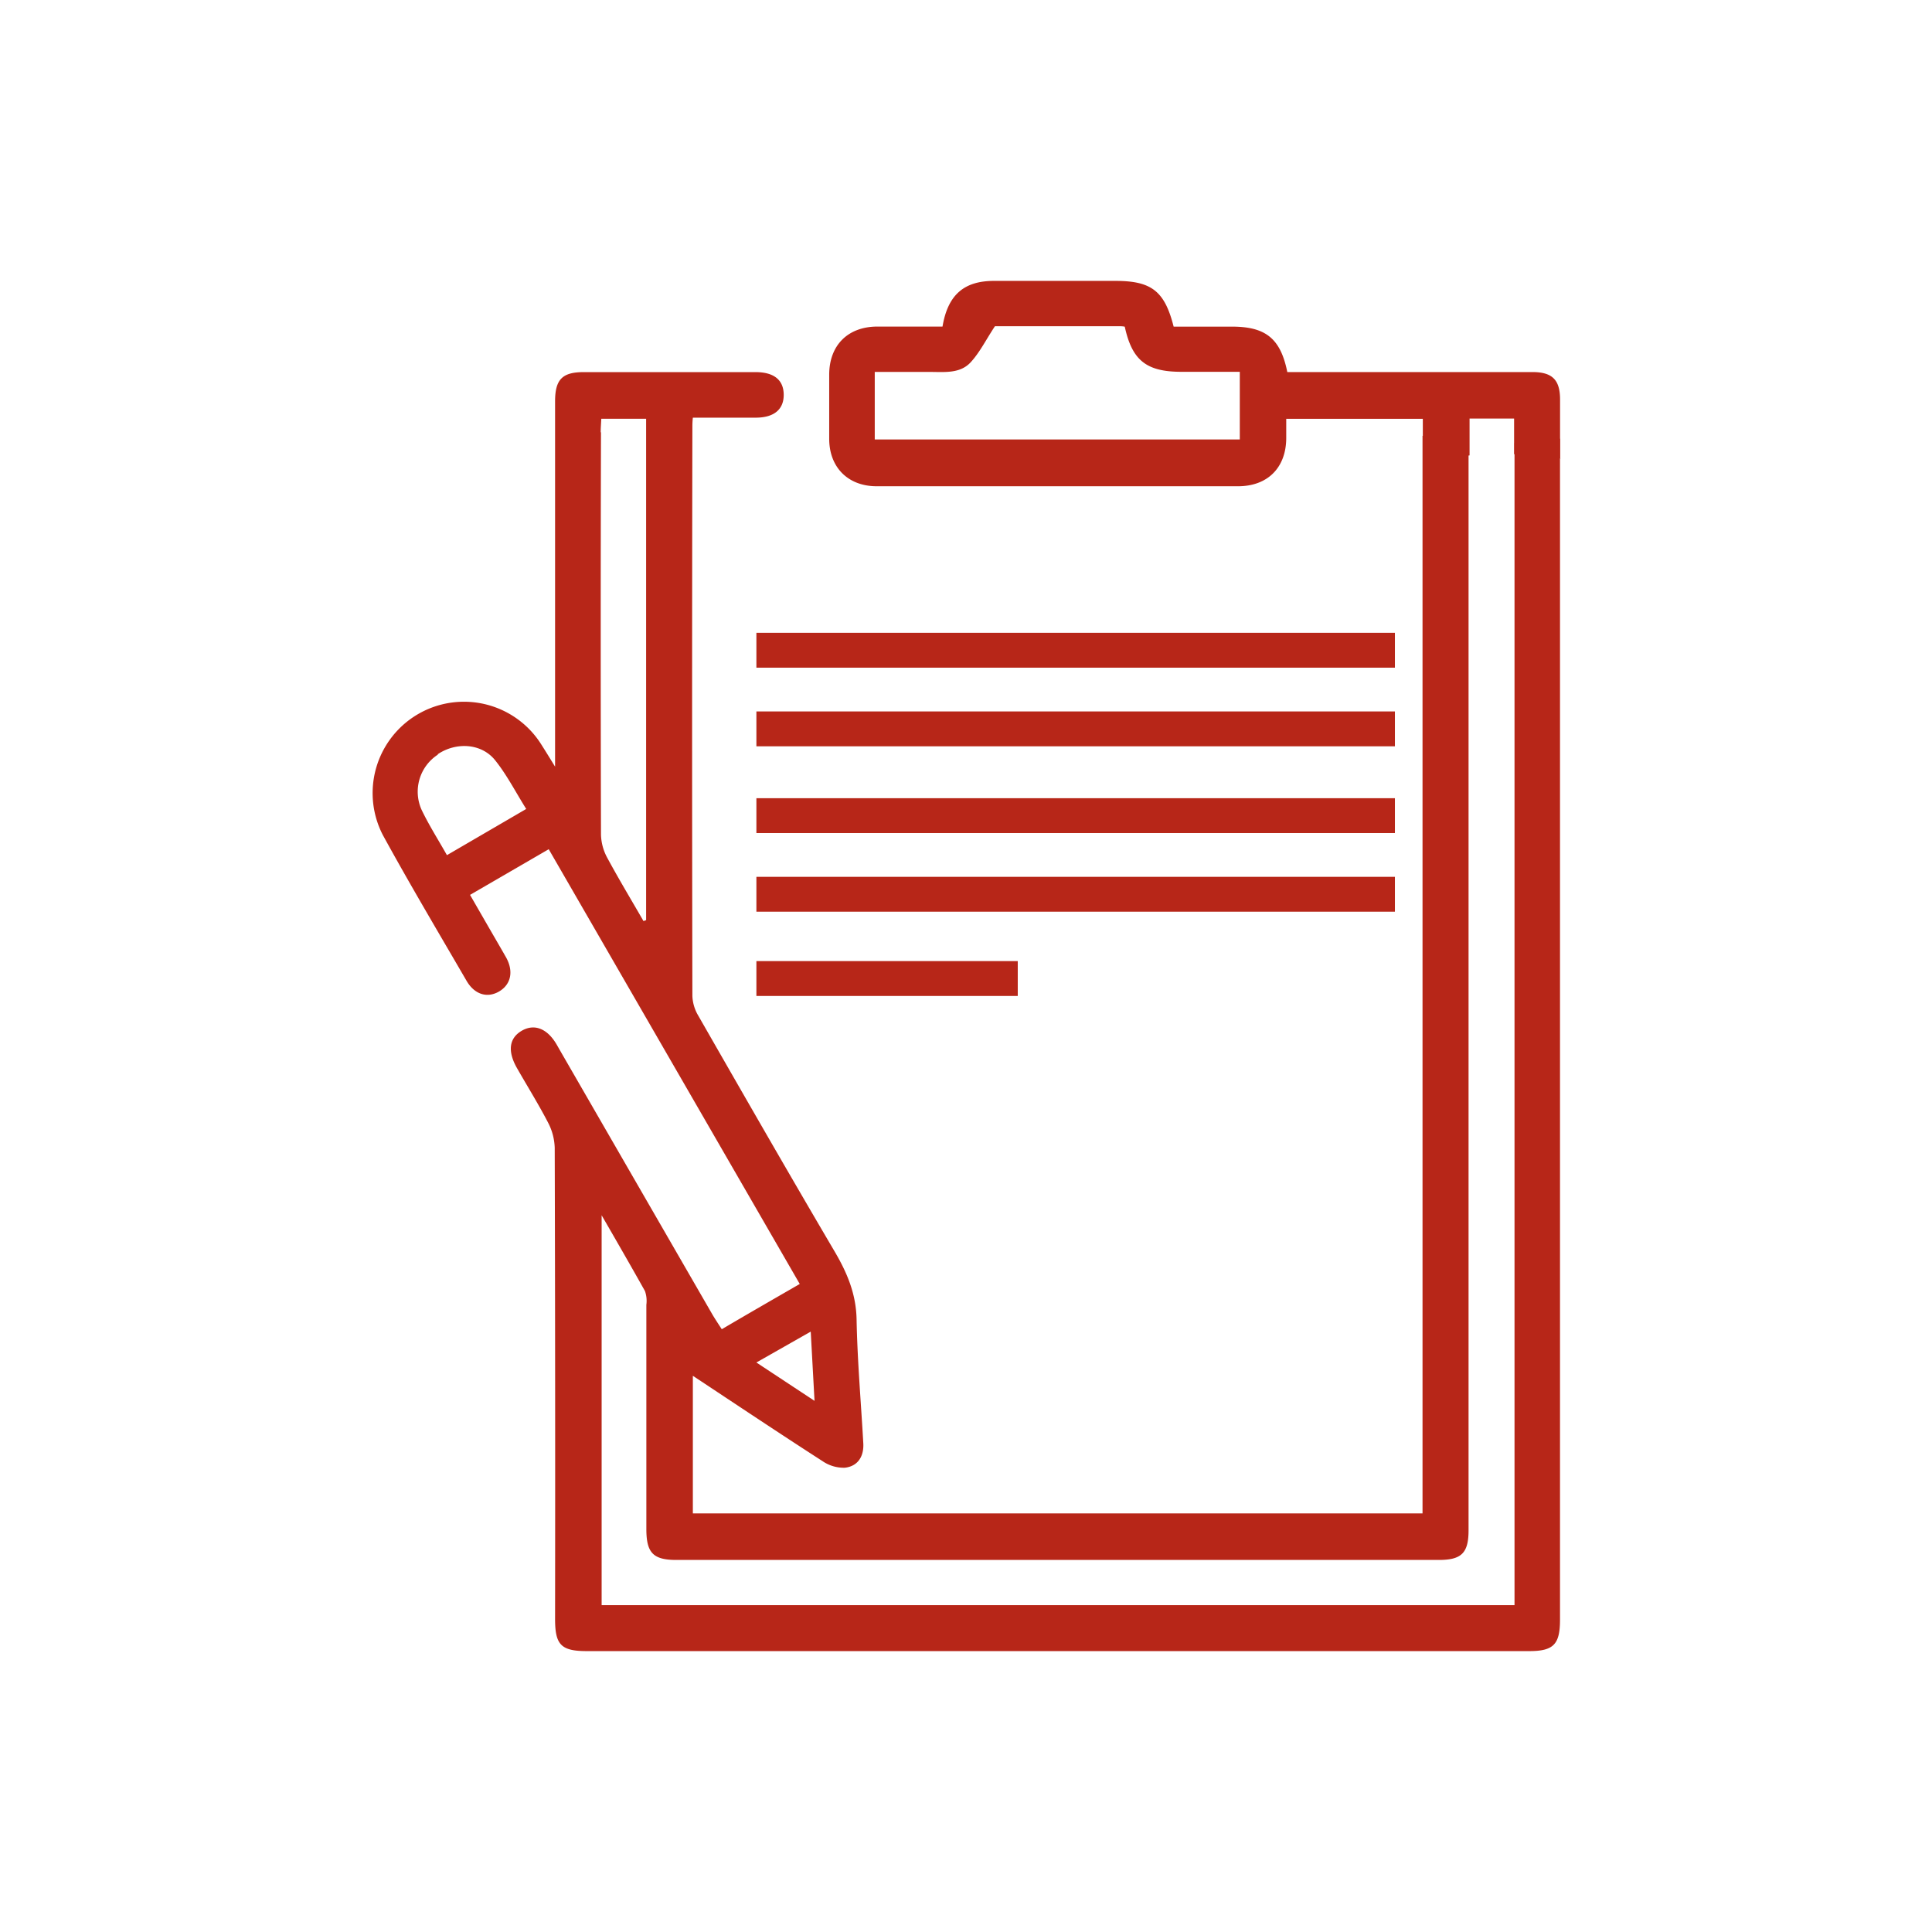
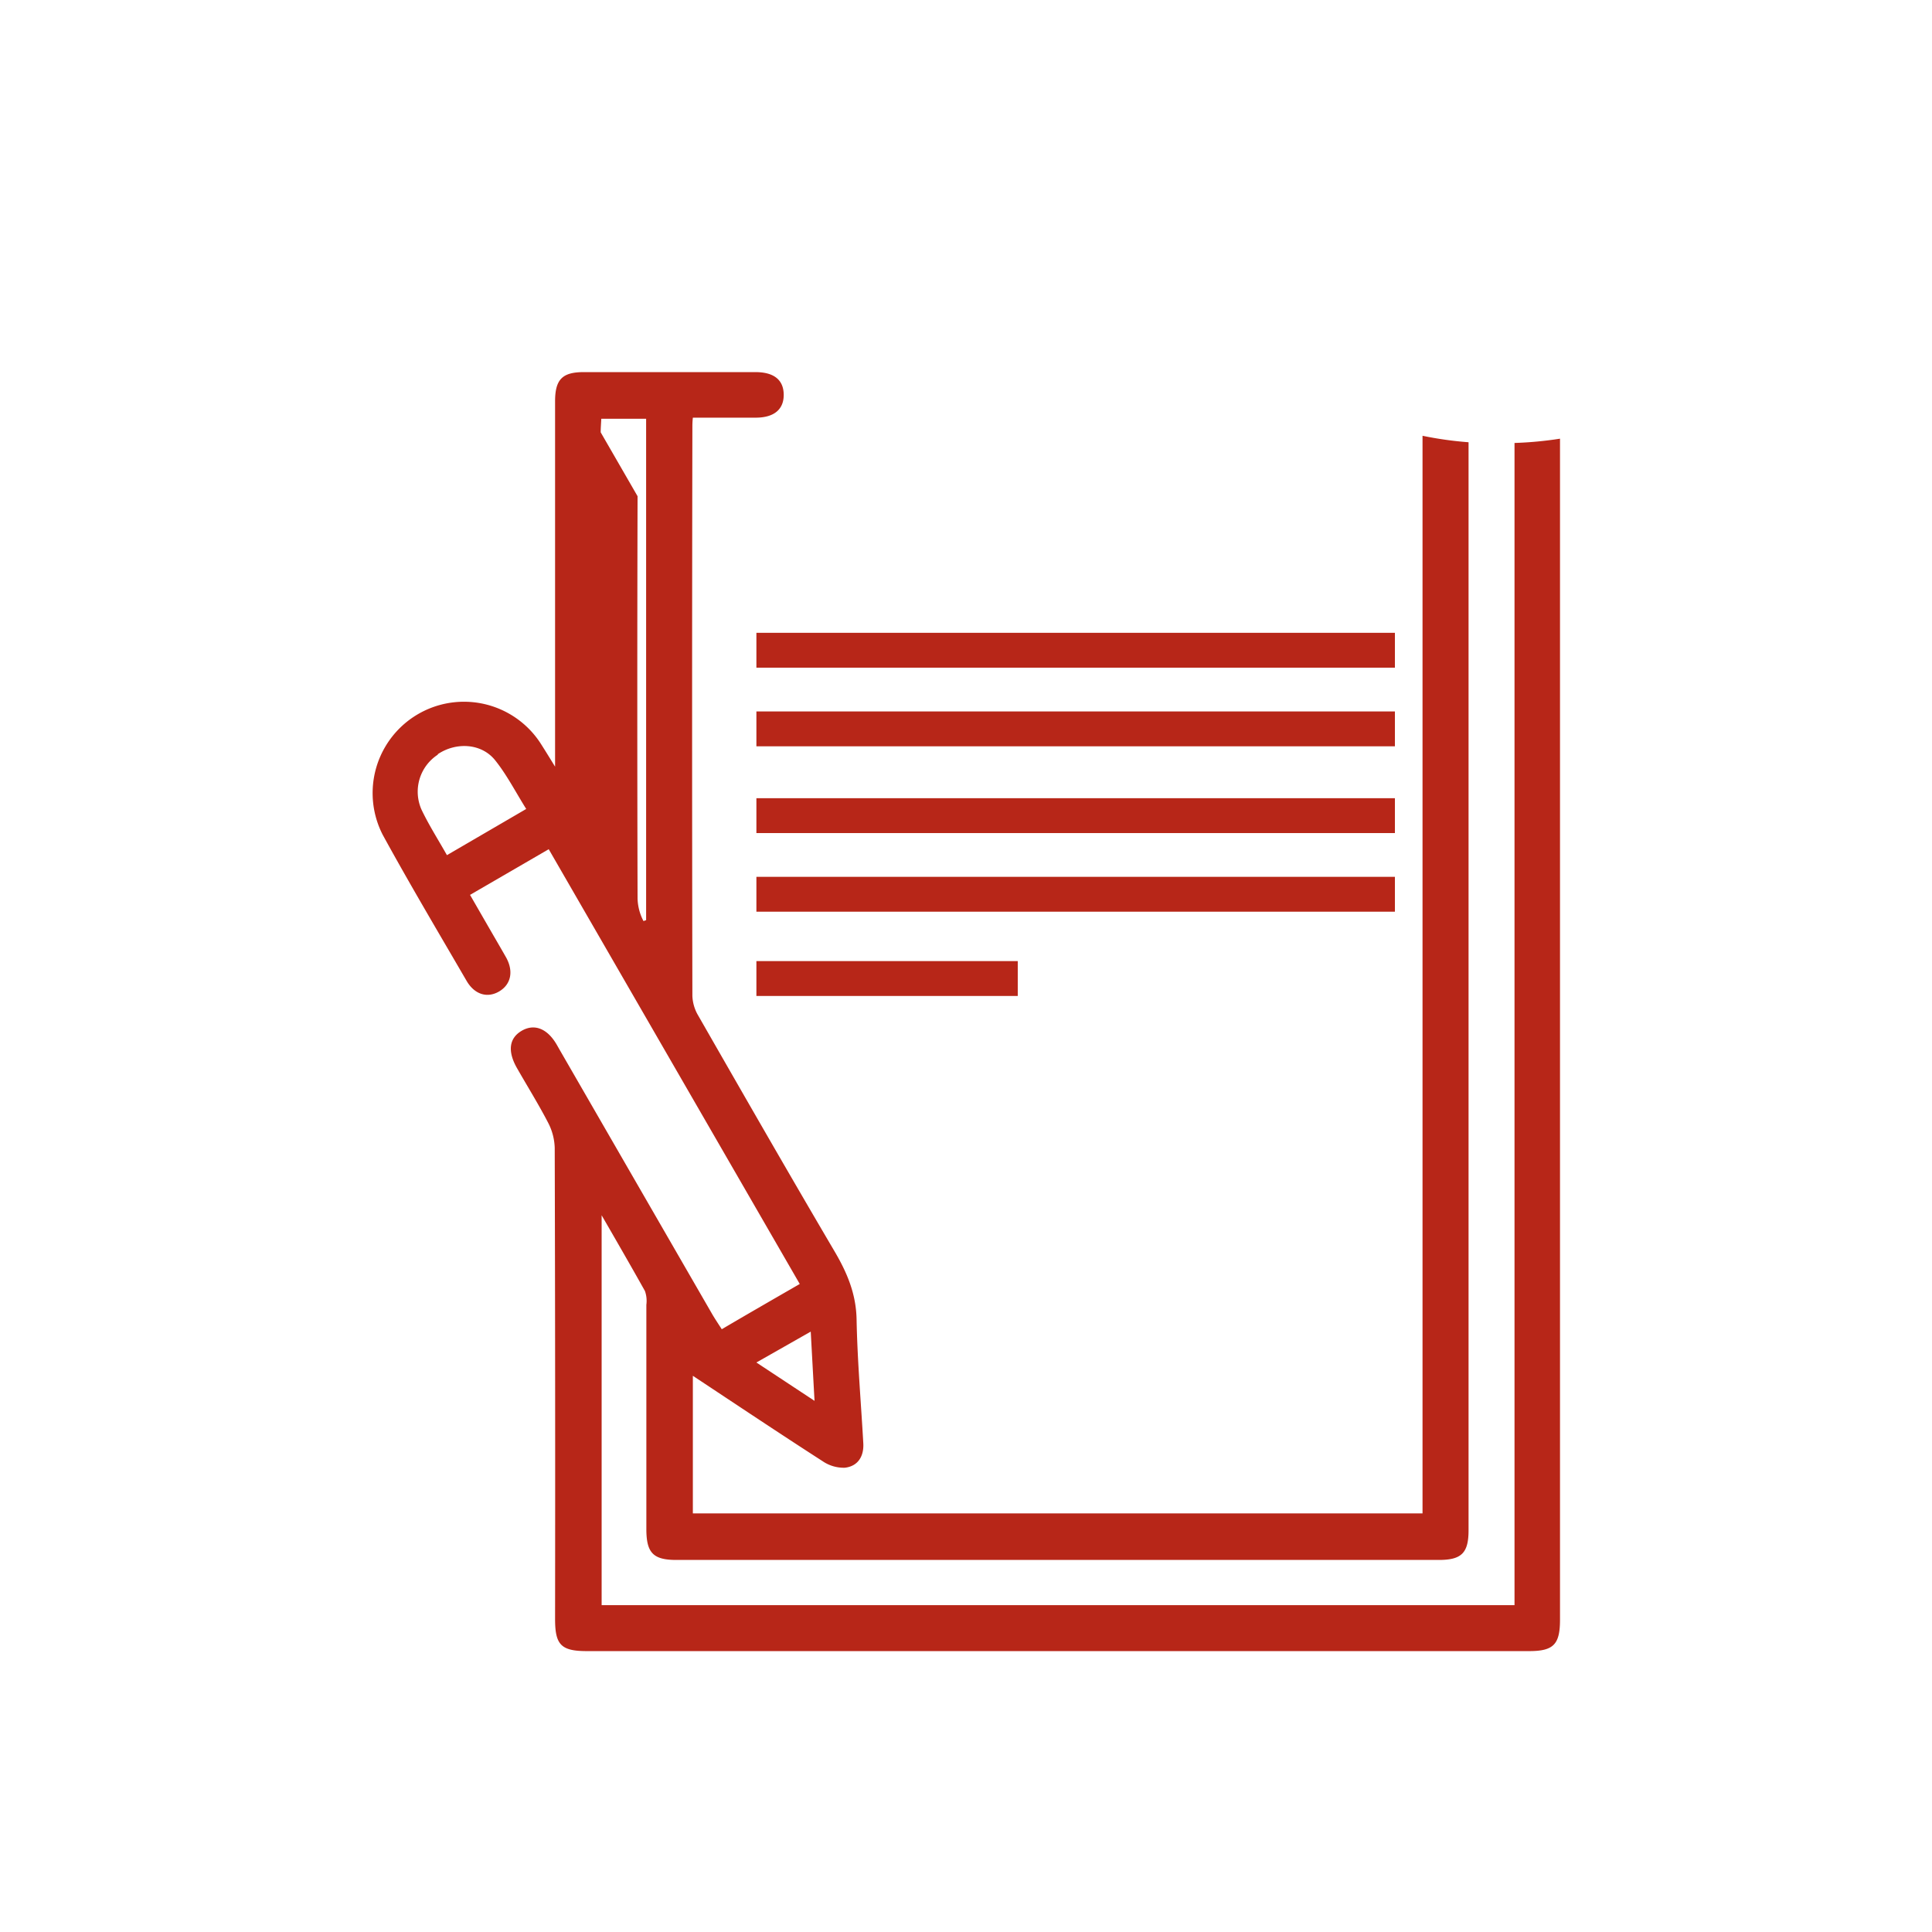
<svg xmlns="http://www.w3.org/2000/svg" viewBox="0 0 325.33 325.33">
  <defs>
    <style>.cls-1{fill:#b72618;}.cls-2{fill:none;}</style>
  </defs>
  <g id="Layer_2" data-name="Layer 2">
    <g id="Layer_1-2" data-name="Layer 1">
-       <path class="cls-1" d="M64.46,140.6C69,148.89,73.82,157,78.57,165.17c1.35,2.32,3.51,2.94,5.48,1.78s2.46-3.34,1.21-5.66c-1-1.76-2-3.47-3-5.2l-3.11-5.4L92.4,143l42.27,73.21c-4.42,2.55-8.68,5-13.13,7.62-.54-.84-1.06-1.61-1.53-2.4q-12.78-22.14-25.56-44.29c-.24-.41-.47-.83-.72-1.26-1.58-2.7-3.76-3.55-5.89-2.3s-2.39,3.46-.79,6.27c1.74,3.05,3.61,6.05,5.23,9.17a9.77,9.77,0,0,1,1.13,4.26q.11,39.68.06,79.35c0,4.33,1,5.4,5.35,5.4H257.49c4.11,0,5.2-1.12,5.2-5.29,0-27.75,0-171.11,0-198.87a62.21,62.21,0,0,1-7.66.72V270.29H101.31V204.64c2.67,4.62,5,8.66,7.29,12.75a5,5,0,0,1,.24,2.33q0,18.89,0,37.76c0,4,1.14,5.2,5.06,5.2H242.29c3.84,0,5-1.19,5-5V74.47a60.52,60.52,0,0,1-7.75-1.09V254.84H116.67V231.67c7.34,4.86,14.55,9.68,21.85,14.38a6.29,6.29,0,0,0,3.75,1.1c2.19-.25,3.23-1.91,3.1-4.14-.39-6.95-1-13.91-1.13-20.87-.09-4.28-1.59-7.82-3.7-11.41-7.75-13.17-15.35-26.43-22.95-39.69a7,7,0,0,1-1-3.34q-.09-47.83,0-95.69c0-.47,0-.93.08-1.68,3.6,0,7.09,0,10.59,0,3.07,0,4.73-1.38,4.71-3.87s-1.65-3.8-4.76-3.8H98.3c-3.62,0-4.83,1.24-4.83,4.93V129.1c-1-1.63-1.65-2.68-2.31-3.72a15.38,15.38,0,0,0-26.7,15.22m72.06,83.63c.23,4.19.42,7.73.64,11.66l-9.79-6.46,9.15-5.2M101.15,72.8c0-.78.07-1.54.1-2.29h7.55v84.43l-.44.16c-2.06-3.58-4.2-7.12-6.16-10.76a8.62,8.62,0,0,1-1-3.81q-.09-33.87,0-67.73M73.72,127c3.07-2.06,7.28-1.86,9.6.95,2,2.47,3.5,5.42,5.29,8.27L75.26,144c-1.48-2.62-3-5-4.26-7.62a7.44,7.44,0,0,1,2.72-9.3" />
-       <path class="cls-1" d="M262.7,77.24c0-3.32,0-6.63,0-9.95s-1.29-4.63-4.65-4.64H216.77C215.63,57,213.13,55,207.43,55h-9.8c-1.52-6-3.74-7.7-9.81-7.7H167.39c-5.07,0-7.78,2.35-8.68,7.69-3.62,0-7.27,0-10.94,0-5,0-8.12,3.15-8.14,8.07,0,3.61,0,7.21,0,10.82,0,4.82,3.17,8,8,8q30.43,0,60.84,0c5,0,8.09-3.14,8.12-8.08,0-1,0-2.07,0-3.28h23v7.28a64,64,0,0,1,7.87-1.11V70.48h7.5v6a61.51,61.51,0,0,1,7.84.73M208.77,74H147.3V62.63c3.28,0,6.31,0,9.33,0,2.42,0,5,.31,6.79-1.59,1.55-1.67,2.59-3.8,4.12-6.11h20.71c.39,0,.79,0,1.15.08,1.24,5.7,3.66,7.6,9.56,7.6h9.81Z" />
+       <path class="cls-1" d="M64.46,140.6C69,148.89,73.82,157,78.57,165.17c1.35,2.32,3.51,2.94,5.48,1.78s2.46-3.34,1.21-5.66c-1-1.76-2-3.47-3-5.2l-3.11-5.4L92.4,143l42.27,73.21c-4.42,2.55-8.68,5-13.13,7.62-.54-.84-1.06-1.61-1.53-2.4q-12.78-22.14-25.56-44.29c-.24-.41-.47-.83-.72-1.26-1.58-2.7-3.76-3.55-5.89-2.3s-2.39,3.46-.79,6.27c1.74,3.05,3.61,6.05,5.23,9.17a9.77,9.77,0,0,1,1.13,4.26q.11,39.68.06,79.35c0,4.33,1,5.4,5.35,5.4H257.49c4.11,0,5.2-1.12,5.2-5.29,0-27.75,0-171.11,0-198.87a62.21,62.21,0,0,1-7.66.72V270.29H101.31V204.64c2.67,4.62,5,8.66,7.29,12.75a5,5,0,0,1,.24,2.33q0,18.89,0,37.76c0,4,1.14,5.2,5.06,5.2H242.29c3.84,0,5-1.19,5-5V74.47a60.52,60.52,0,0,1-7.75-1.09V254.84H116.67V231.67c7.34,4.86,14.55,9.68,21.85,14.38a6.29,6.29,0,0,0,3.75,1.1c2.19-.25,3.23-1.91,3.1-4.14-.39-6.95-1-13.91-1.13-20.87-.09-4.28-1.59-7.82-3.7-11.41-7.75-13.17-15.35-26.43-22.95-39.69a7,7,0,0,1-1-3.34q-.09-47.83,0-95.69c0-.47,0-.93.08-1.68,3.6,0,7.09,0,10.59,0,3.07,0,4.73-1.38,4.71-3.87s-1.65-3.8-4.76-3.8H98.3c-3.62,0-4.83,1.24-4.83,4.93V129.1c-1-1.63-1.65-2.68-2.31-3.72a15.38,15.38,0,0,0-26.7,15.22m72.06,83.63c.23,4.19.42,7.73.64,11.66l-9.79-6.46,9.15-5.2M101.15,72.8c0-.78.07-1.54.1-2.29h7.55v84.43l-.44.16a8.62,8.62,0,0,1-1-3.81q-.09-33.87,0-67.73M73.72,127c3.07-2.06,7.28-1.86,9.6.95,2,2.47,3.5,5.42,5.29,8.27L75.26,144c-1.48-2.62-3-5-4.26-7.62a7.44,7.44,0,0,1,2.72-9.3" />
      <rect class="cls-1" x="127.37" y="106.56" width="107.52" height="5.87" />
      <rect class="cls-1" x="127.37" y="119.8" width="107.52" height="5.87" />
      <rect class="cls-1" x="127.37" y="134.41" width="107.52" height="5.87" />
      <rect class="cls-1" x="127.37" y="147.65" width="107.52" height="5.87" />
      <rect class="cls-1" x="127.37" y="161.84" width="44.01" height="5.87" />
      <g id="Layer_2-2" data-name="Layer 2">
        <g id="Layer_1-2-2" data-name="Layer 1-2">
-           <rect class="cls-2" width="325.33" height="325.33" />
          <rect class="cls-2" x="47.26" y="47.26" width="230.81" height="230.81" />
        </g>
      </g>
    </g>
  </g>
</svg>